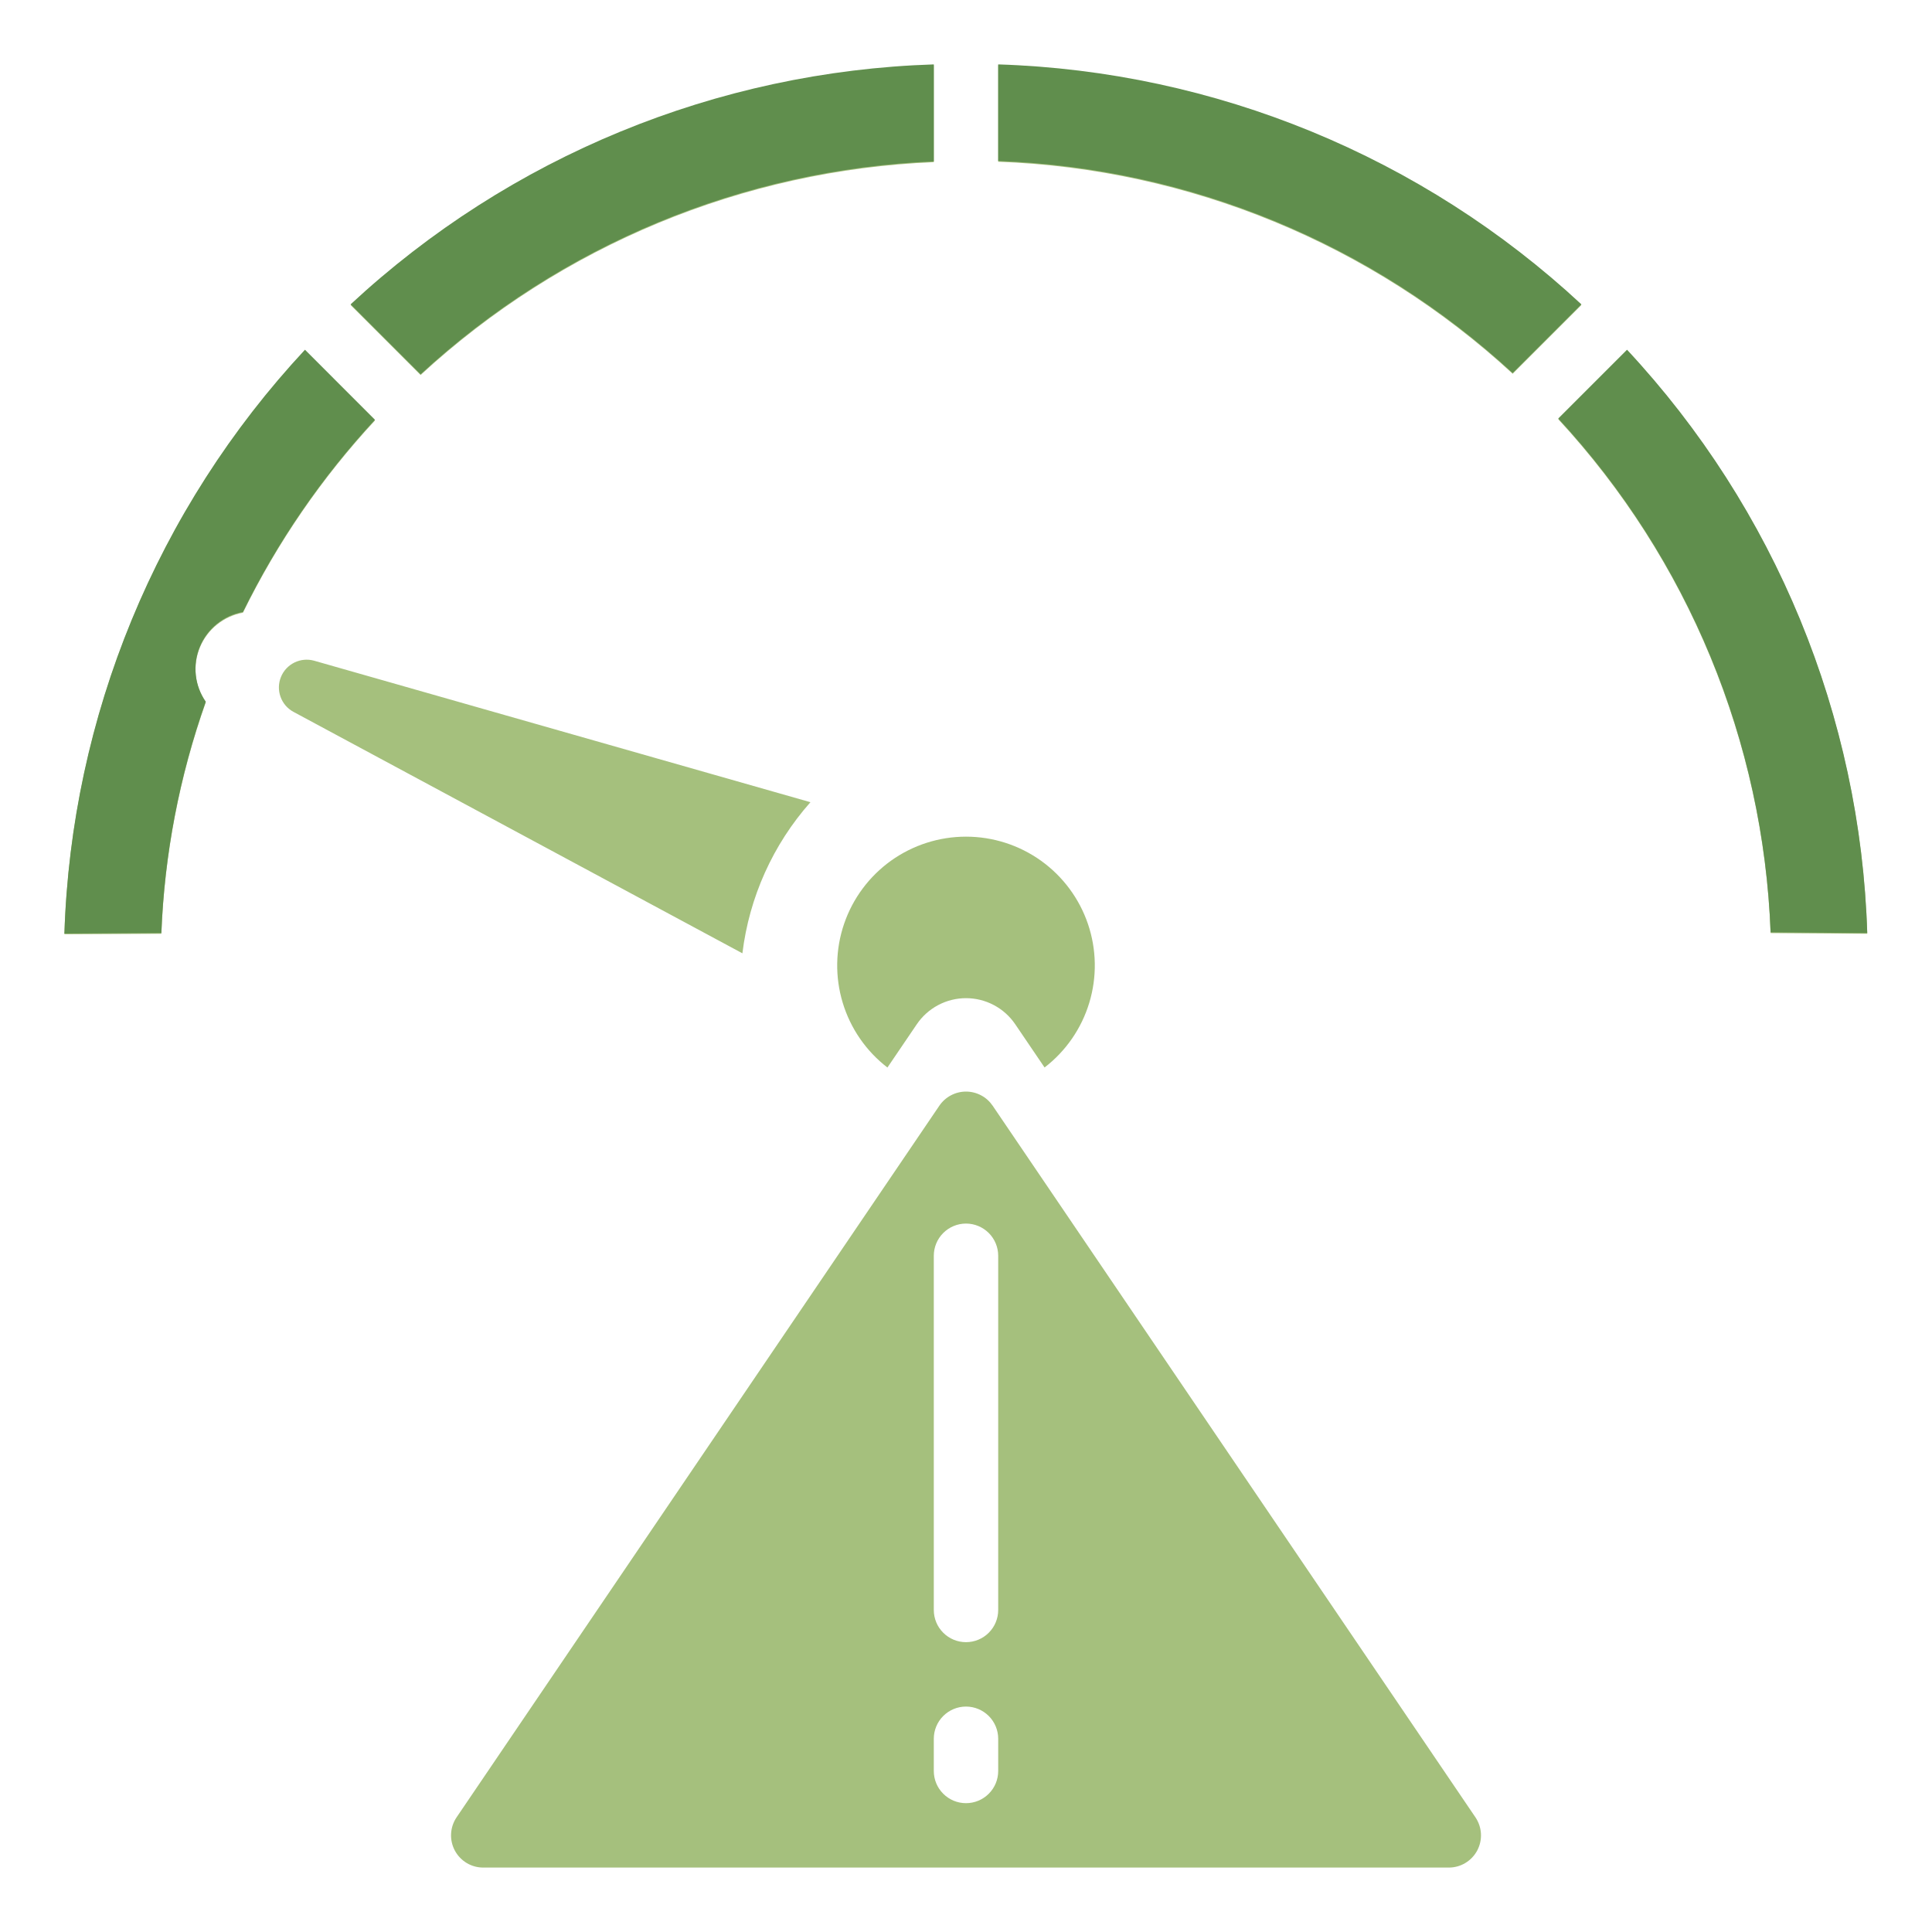
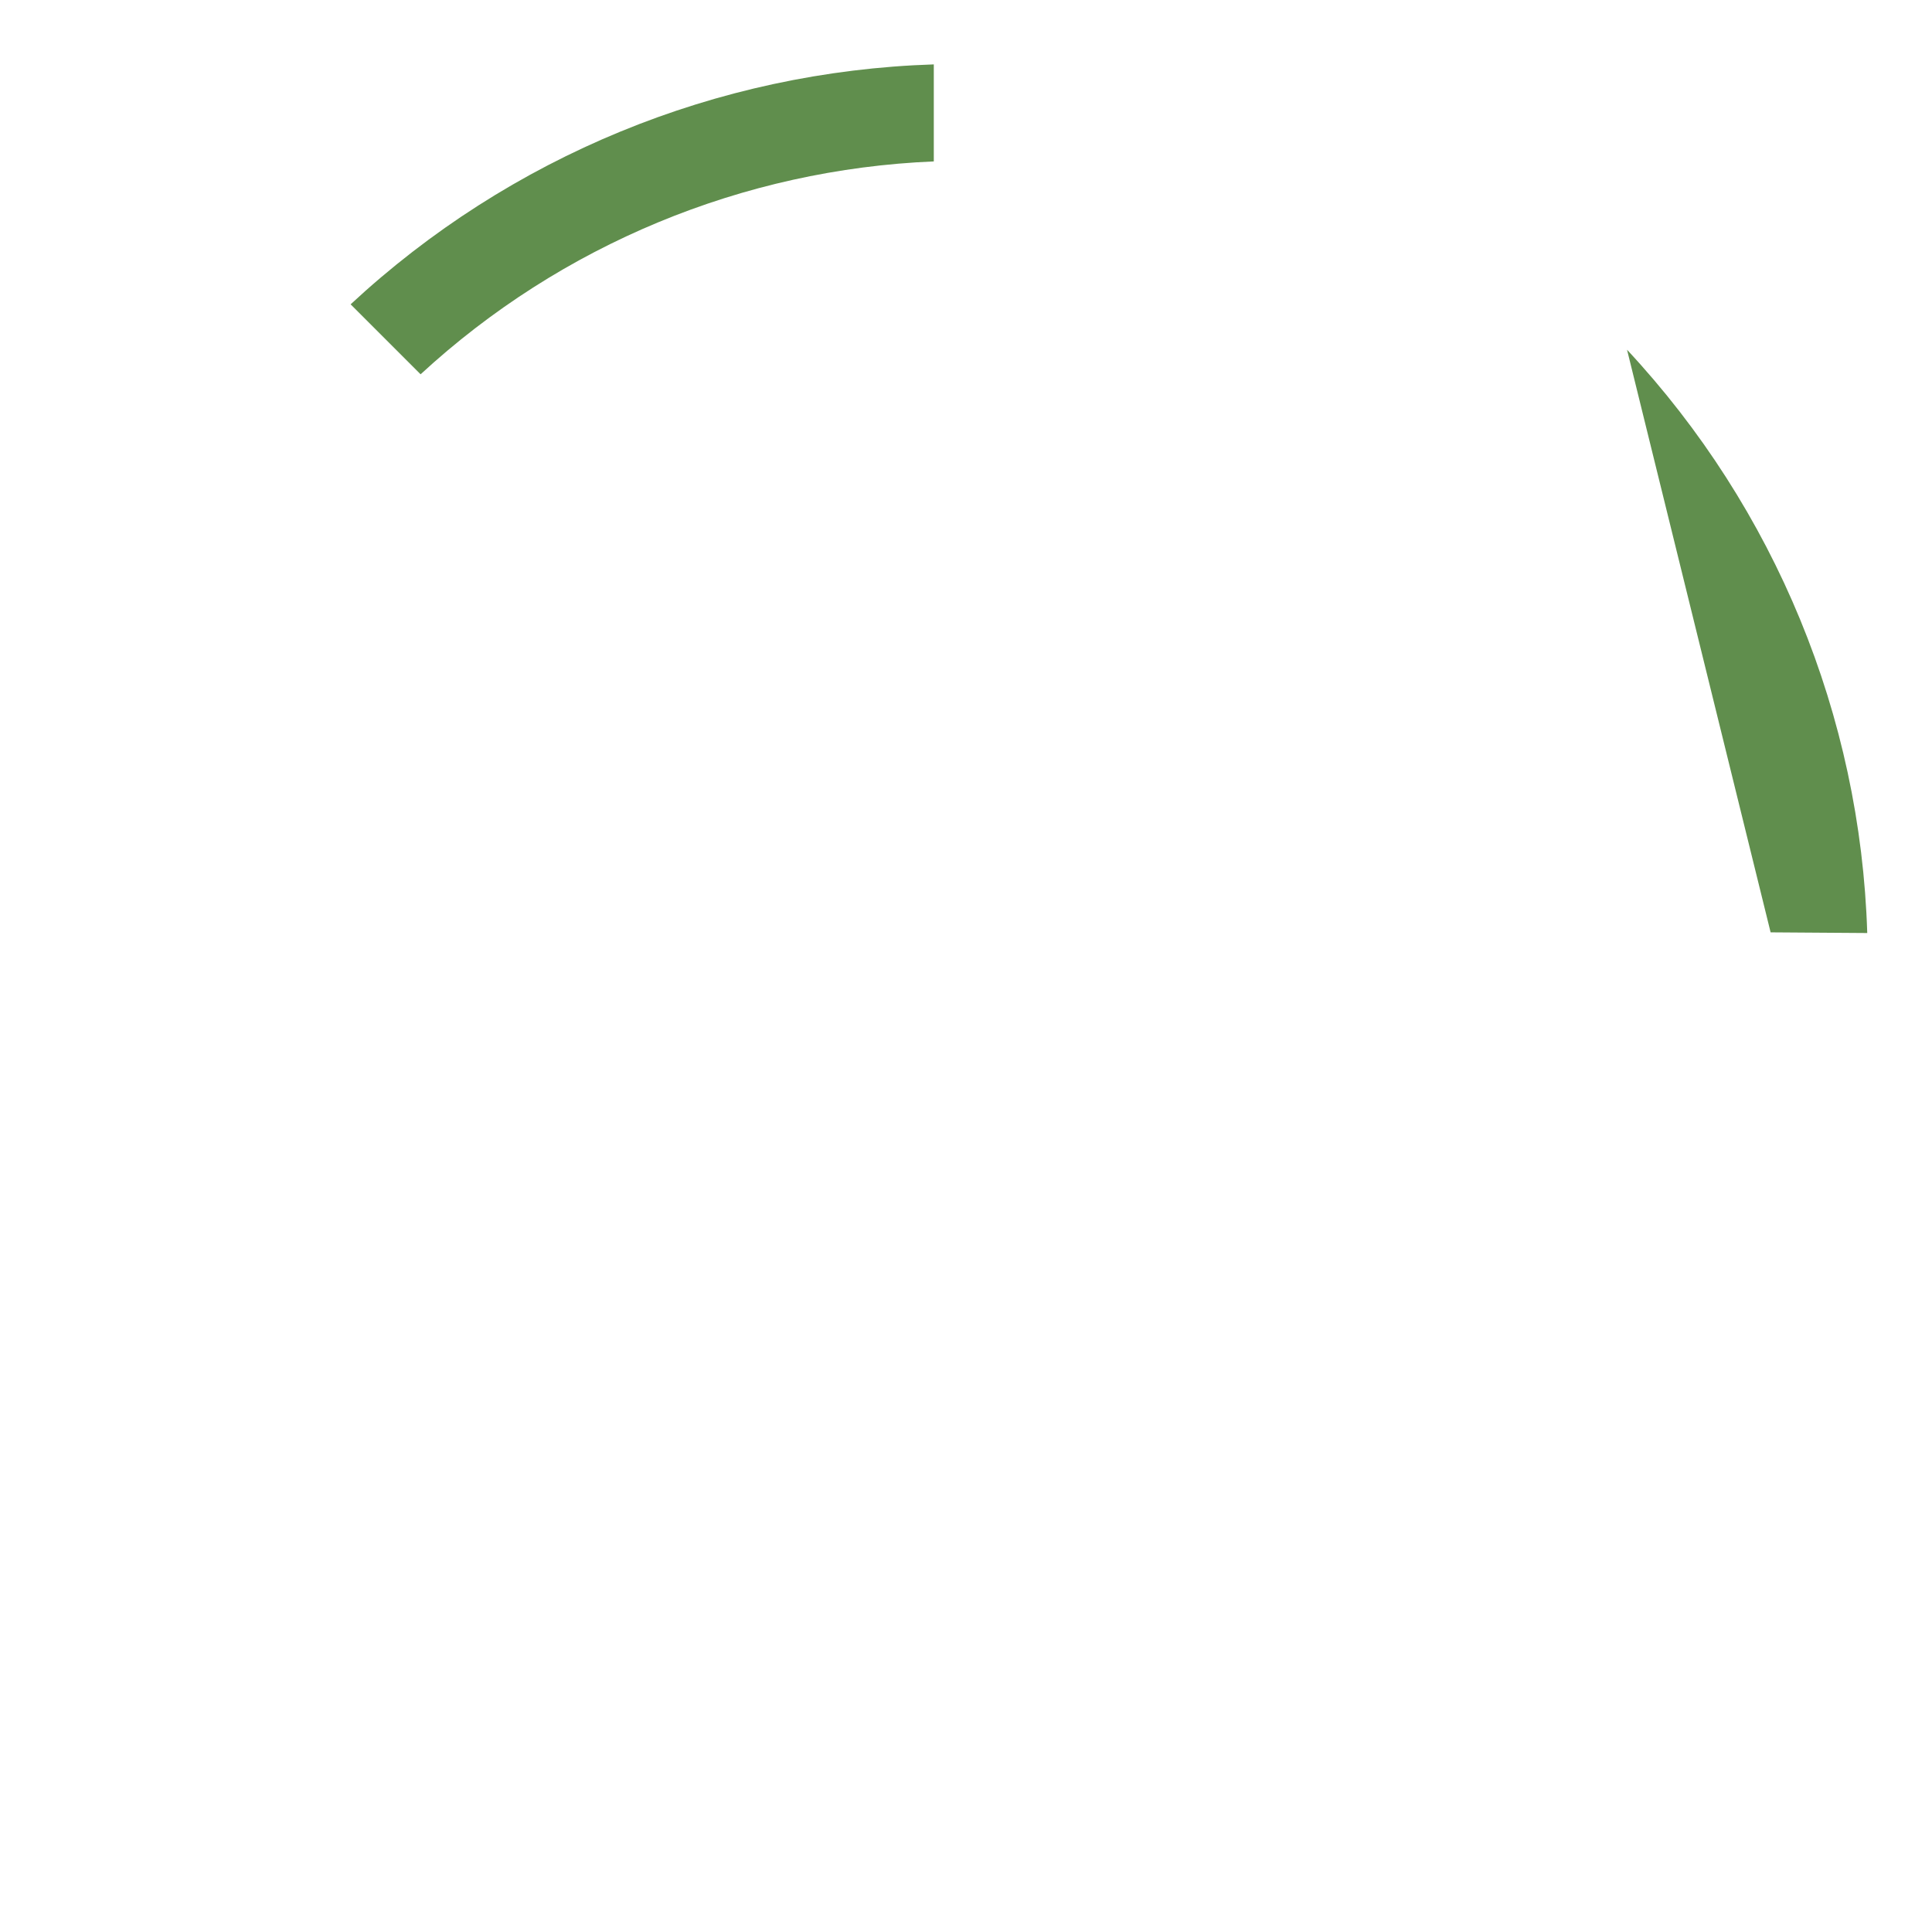
<svg xmlns="http://www.w3.org/2000/svg" width="60" height="60" viewBox="0 0 60 60" fill="none">
-   <path d="M7.545 19.028C8.614 16.85 9.995 14.839 11.645 13.059L9.471 10.884C4.869 15.825 2.214 22.267 2 29.015L5.011 28.999C5.106 26.548 5.571 24.125 6.39 21.813C6.219 21.567 6.113 21.281 6.081 20.983C6.049 20.685 6.093 20.383 6.208 20.106C6.323 19.829 6.505 19.585 6.739 19.397C6.973 19.209 7.25 19.082 7.545 19.028ZM9.111 22.106L23.056 29.606C23.268 27.864 24.005 26.227 25.169 24.913L9.756 20.519C9.552 20.462 9.334 20.482 9.144 20.575C8.954 20.669 8.804 20.829 8.725 21.025C8.645 21.221 8.64 21.44 8.712 21.639C8.783 21.839 8.925 22.005 9.111 22.106ZM27.56 33.153L28.47 31.812C28.639 31.562 28.867 31.357 29.134 31.215C29.401 31.073 29.698 30.999 30 30.999C30.303 30.999 30.6 31.073 30.867 31.215C31.134 31.357 31.362 31.562 31.531 31.812L32.44 33.152C33.102 32.643 33.588 31.939 33.829 31.14C34.071 30.34 34.056 29.485 33.787 28.694C33.518 27.903 33.008 27.217 32.329 26.73C31.649 26.244 30.835 25.983 30 25.983C29.165 25.983 28.351 26.244 27.671 26.73C26.992 27.217 26.482 27.903 26.213 28.694C25.944 29.485 25.929 30.34 26.171 31.14C26.412 31.939 26.898 32.644 27.56 33.153ZM15.006 57.999H44.994C45.176 57.999 45.354 57.95 45.509 57.856C45.665 57.762 45.792 57.628 45.877 57.468C45.962 57.307 46.002 57.127 45.992 56.945C45.982 56.764 45.923 56.589 45.821 56.438L30.828 34.339C30.736 34.204 30.613 34.093 30.469 34.017C30.324 33.94 30.163 33.9 30 33.9C29.837 33.9 29.676 33.94 29.531 34.017C29.387 34.093 29.264 34.204 29.172 34.339L14.179 56.439C14.077 56.59 14.019 56.765 14.009 56.946C13.999 57.127 14.039 57.307 14.124 57.468C14.209 57.628 14.336 57.762 14.491 57.856C14.647 57.95 14.825 57.999 15.006 57.999ZM29 38.999C29 38.734 29.105 38.48 29.293 38.292C29.48 38.105 29.735 37.999 30 37.999C30.265 37.999 30.52 38.105 30.707 38.292C30.895 38.48 31 38.734 31 38.999V49.999C31 50.265 30.895 50.519 30.707 50.706C30.52 50.894 30.265 50.999 30 50.999C29.735 50.999 29.48 50.894 29.293 50.706C29.105 50.519 29 50.265 29 49.999V38.999ZM29 53.999C29 53.734 29.105 53.48 29.293 53.292C29.48 53.105 29.735 52.999 30 52.999C30.265 52.999 30.52 53.105 30.707 53.292C30.895 53.48 31 53.734 31 53.999V54.999C31 55.265 30.895 55.519 30.707 55.706C30.52 55.894 30.265 55.999 30 55.999C29.735 55.999 29.48 55.894 29.293 55.706C29.105 55.519 29 55.265 29 54.999V53.999ZM57.989 28.999C57.779 22.257 55.128 15.82 50.529 10.884L48.393 13.02C52.426 17.382 54.765 23.042 54.988 28.978L57.989 28.999ZM49.111 9.474C44.172 4.885 37.739 2.239 31 2.023V5.023C36.94 5.243 42.607 7.579 46.977 11.608L49.111 9.474ZM29 5.036V2.023C22.262 2.239 15.829 4.886 10.889 9.474L13.062 11.647C17.424 7.626 23.072 5.283 29 5.036Z" fill="#A5C07D" />
-   <path d="M11.645 13.036C9.995 14.816 8.614 16.826 7.545 19.005C7.25 19.058 6.973 19.185 6.739 19.373C6.505 19.561 6.323 19.805 6.208 20.082C6.093 20.36 6.049 20.661 6.081 20.959C6.113 21.258 6.219 21.543 6.39 21.79C5.571 24.102 5.106 26.525 5.011 28.976L2 28.992C2.214 22.243 4.869 15.802 9.471 10.861L11.645 13.036Z" fill="#608E4D" />
-   <path d="M50.529 10.861C55.128 15.796 57.779 22.233 57.989 28.976L54.988 28.955C54.765 23.019 52.426 17.359 48.393 12.997L50.529 10.861Z" fill="#608E4D" />
-   <path d="M31 2C37.739 2.215 44.172 4.862 49.111 9.451L46.977 11.585C42.607 7.555 36.94 5.22 31 5V2Z" fill="#608E4D" />
+   <path d="M50.529 10.861C55.128 15.796 57.779 22.233 57.989 28.976L54.988 28.955L50.529 10.861Z" fill="#608E4D" />
  <path d="M29 2V5.013C23.072 5.26 17.424 7.602 13.062 11.624L10.889 9.451C15.829 4.862 22.262 2.216 29 2Z" fill="#608E4D" />
</svg>